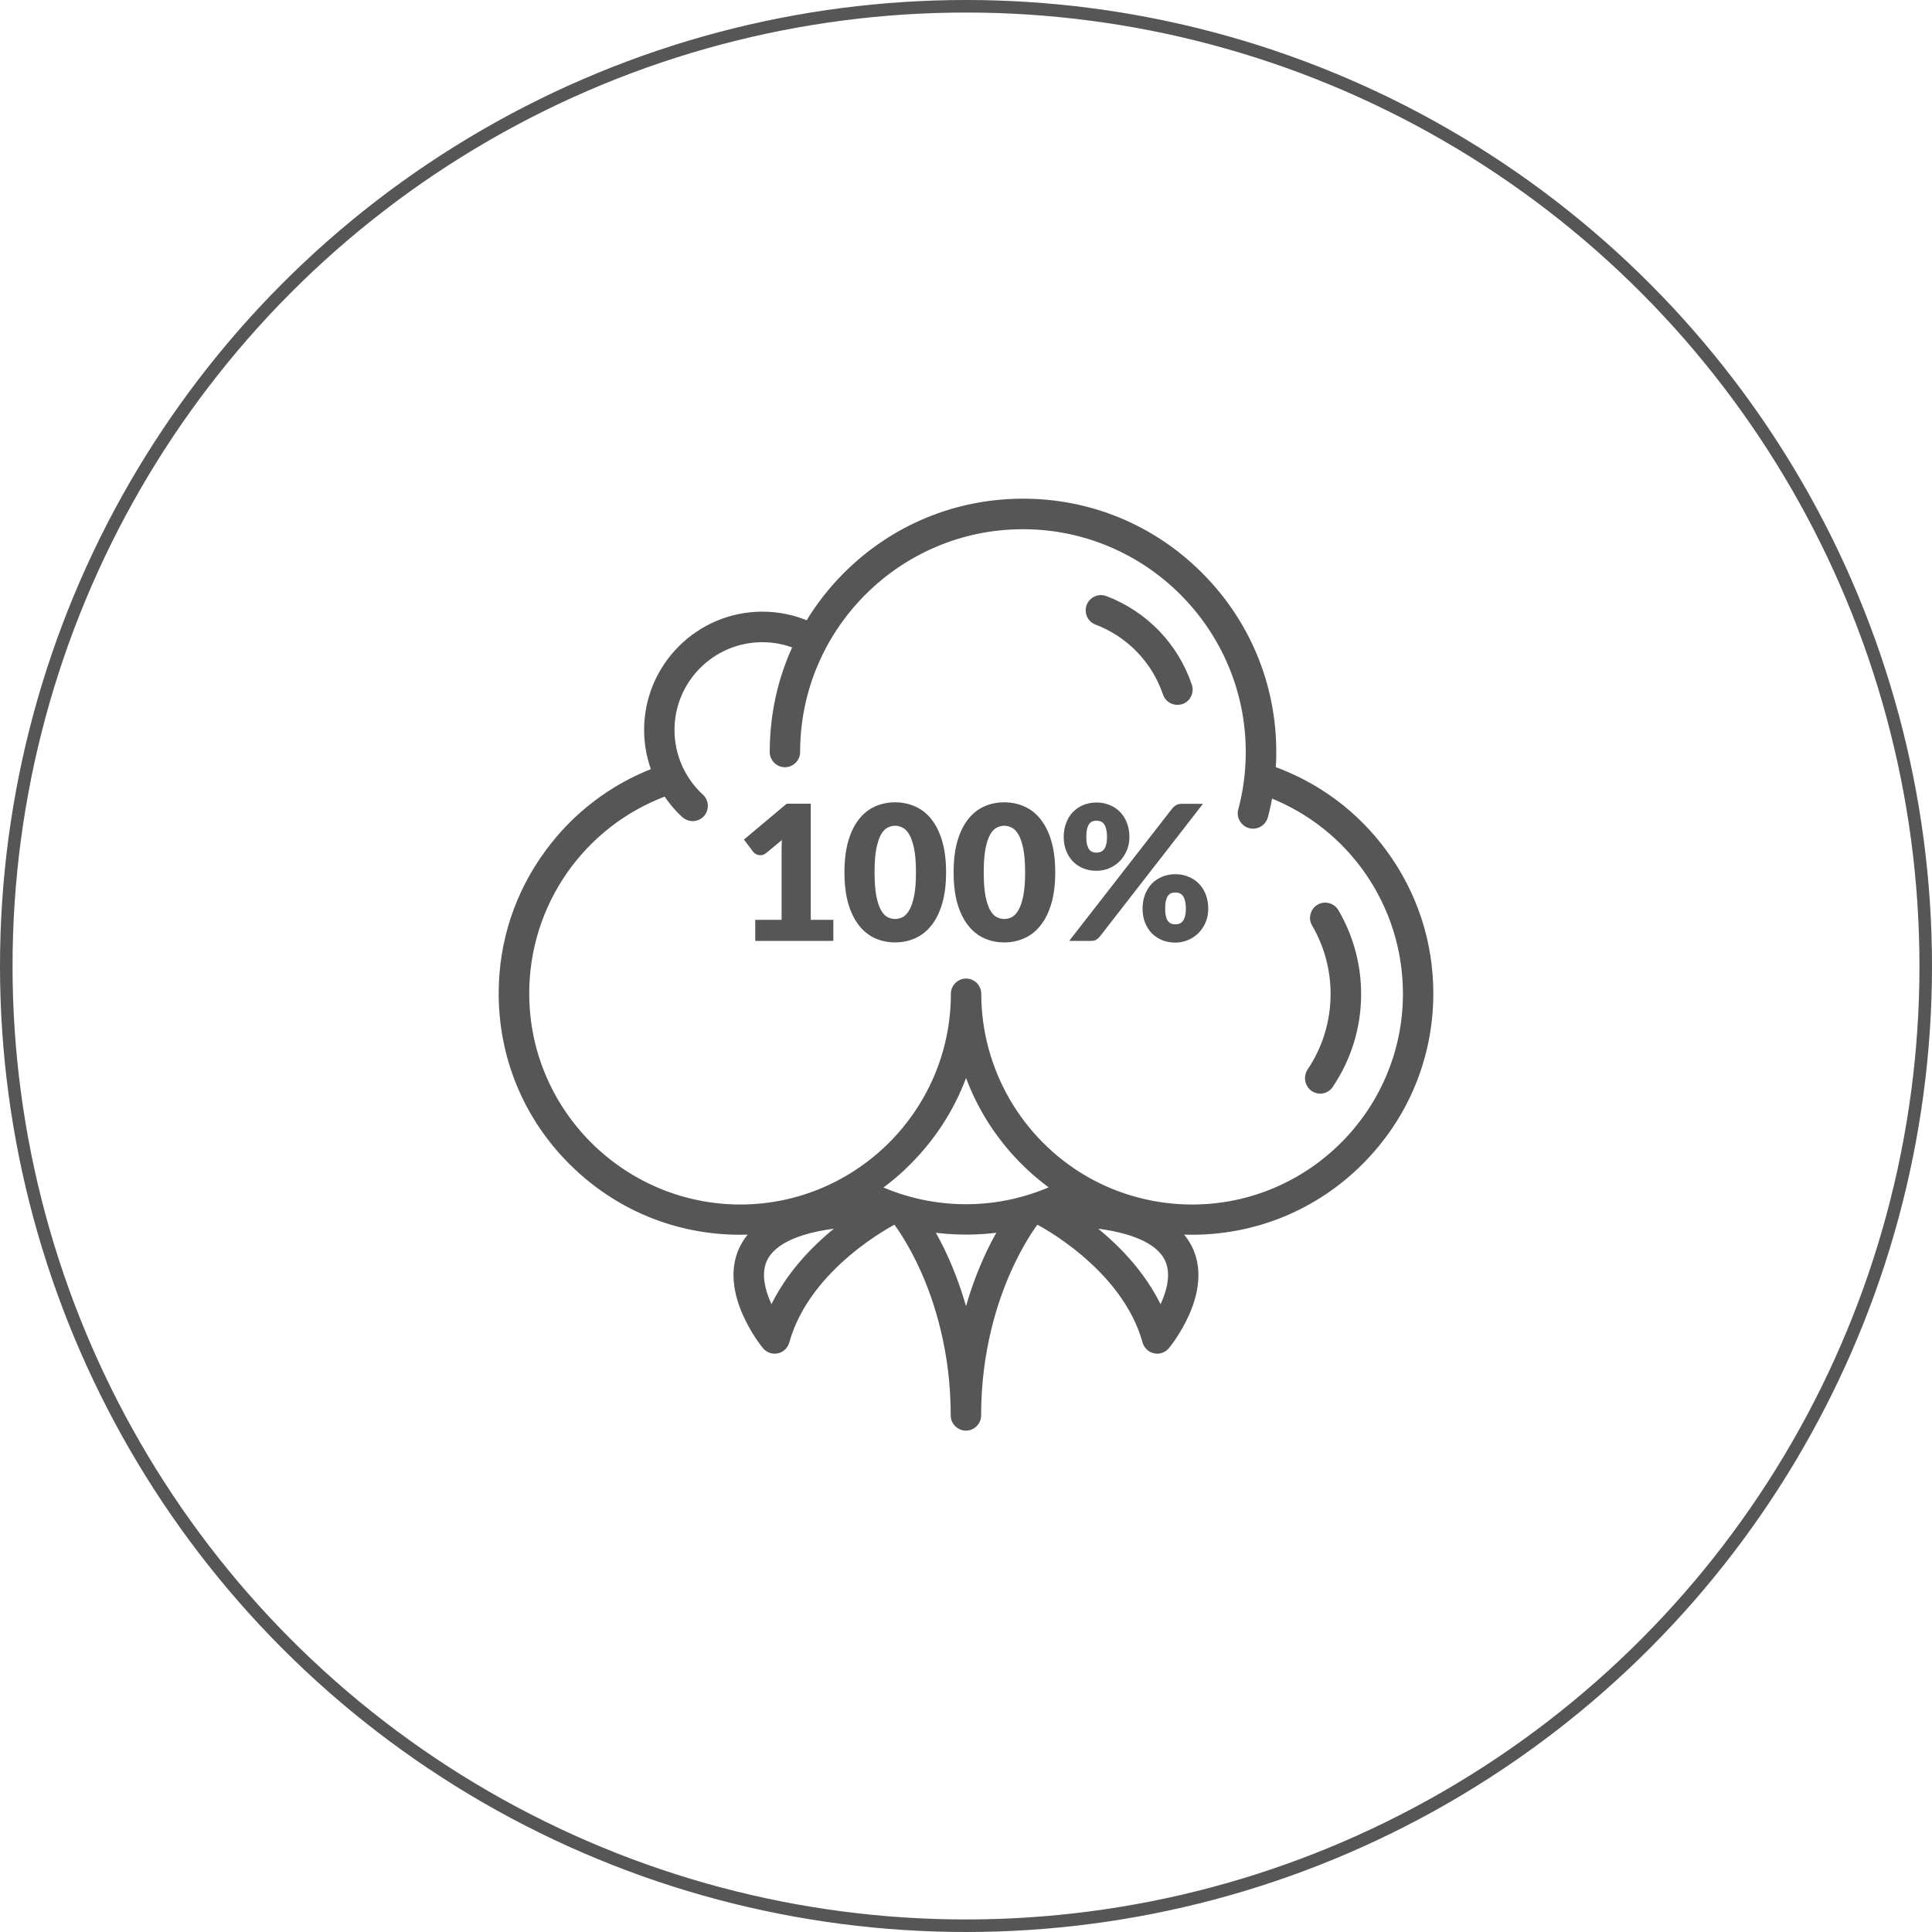
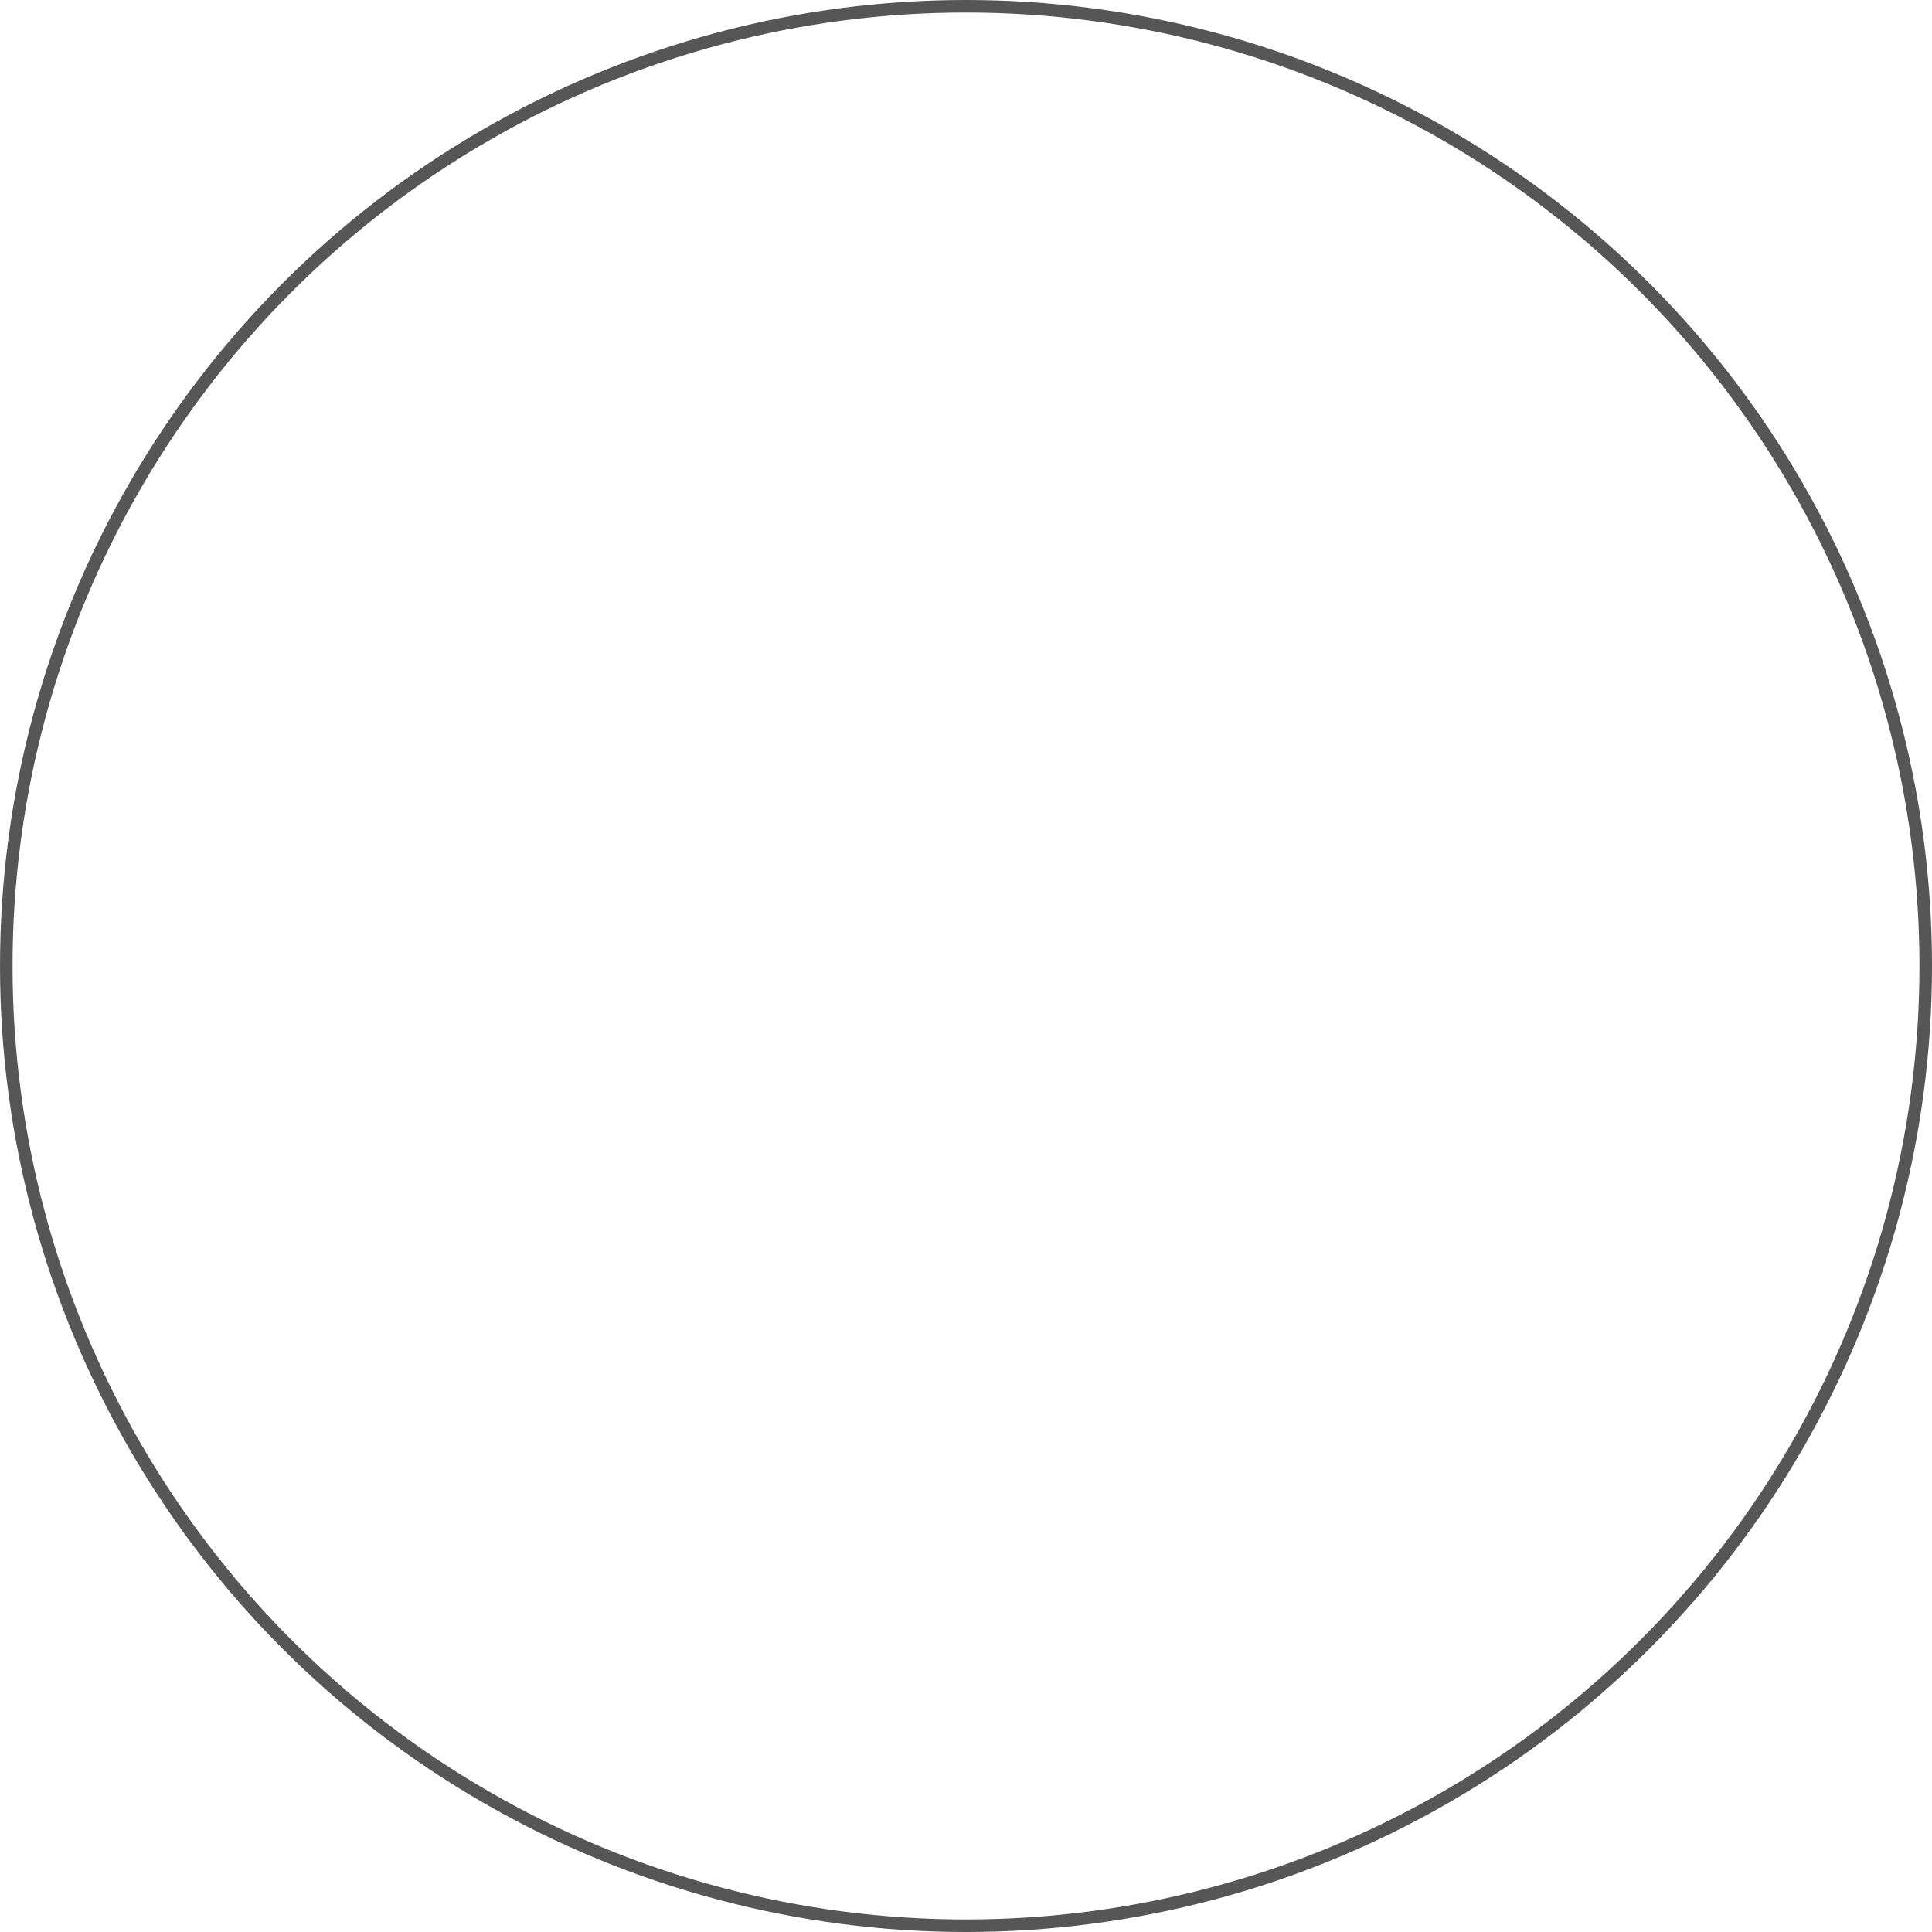
<svg xmlns="http://www.w3.org/2000/svg" fill="none" viewBox="0 0 154 154" height="154" width="154">
  <circle stroke="#565656" r="76.5" cy="77" cx="77" />
-   <path stroke-width="0.5" stroke="#565656" fill="#565656" d="M108.435 92.608C112.019 89.025 114 84.255 114 79.189C114 75.119 112.73 71.252 110.334 67.977C108.08 64.892 105.007 62.602 101.435 61.321C101.471 60.858 101.483 60.407 101.483 59.944C101.483 54.617 99.406 49.61 95.645 45.849C91.884 42.076 86.877 40 81.55 40C76.223 40 71.216 42.076 67.455 45.837C66.268 47.024 65.236 48.341 64.406 49.753C63.267 49.266 62.033 49.005 60.775 49.005C55.709 49.005 51.592 53.122 51.592 58.189C51.592 59.316 51.805 60.419 52.197 61.451C48.792 62.757 45.849 64.999 43.678 67.965C41.27 71.24 40 75.119 40 79.189C40 84.255 41.969 89.025 45.565 92.608C49.148 96.191 53.917 98.172 58.983 98.172C59.387 98.172 59.79 98.161 60.194 98.137C59.755 98.552 59.422 99.027 59.173 99.537C57.524 103.001 60.858 107.118 61.001 107.296C61.19 107.522 61.463 107.652 61.748 107.652C61.819 107.652 61.879 107.641 61.95 107.629C62.306 107.557 62.578 107.285 62.673 106.941C64.346 100.89 71.157 97.413 71.228 97.378C71.263 97.366 71.299 97.342 71.323 97.318C71.347 97.33 71.382 97.33 71.406 97.342C71.774 97.84 72.711 99.181 73.636 101.257C74.728 103.701 76.033 107.7 76.033 112.825C76.033 113.359 76.46 113.786 76.994 113.786C77.528 113.786 77.955 113.359 77.955 112.825C77.955 107.688 79.26 103.701 80.352 101.257C81.277 99.181 82.215 97.828 82.582 97.342C82.606 97.33 82.642 97.33 82.665 97.318C82.701 97.342 82.725 97.354 82.76 97.378C82.832 97.413 89.642 100.901 91.315 106.941C91.41 107.285 91.694 107.557 92.038 107.629C92.11 107.641 92.169 107.652 92.24 107.652C92.525 107.652 92.798 107.522 92.988 107.296C93.13 107.118 96.476 103.013 94.815 99.537C94.566 99.027 94.222 98.552 93.794 98.137C94.198 98.161 94.601 98.172 95.005 98.172C100.083 98.172 104.852 96.191 108.435 92.608ZM41.934 79.189C41.934 72.023 46.383 65.663 53.075 63.195C53.49 63.836 53.989 64.429 54.558 64.951C54.748 65.118 54.973 65.201 55.211 65.201C55.471 65.201 55.733 65.094 55.922 64.892C56.278 64.501 56.255 63.884 55.863 63.528C54.368 62.163 53.514 60.217 53.514 58.189C53.514 54.19 56.765 50.939 60.763 50.939C61.7 50.939 62.626 51.117 63.48 51.473C62.246 54.083 61.606 56.967 61.606 59.944C61.606 60.478 62.033 60.906 62.567 60.906C63.1 60.906 63.528 60.478 63.528 59.944C63.528 50.014 71.608 41.934 81.538 41.934C91.469 41.934 99.549 50.014 99.549 59.944C99.549 61.523 99.347 63.077 98.944 64.584C98.801 65.094 99.11 65.628 99.632 65.77C99.715 65.794 99.798 65.806 99.881 65.806C100.308 65.806 100.7 65.521 100.818 65.094C100.973 64.512 101.103 63.907 101.21 63.314C107.747 65.853 112.078 72.141 112.078 79.213C112.078 88.61 104.425 96.262 95.028 96.262C92.027 96.262 89.084 95.479 86.498 93.984C81.242 90.947 77.967 85.287 77.967 79.213C77.967 78.679 77.54 78.252 77.006 78.252C76.472 78.252 76.045 78.679 76.045 79.213C76.045 88.61 68.392 96.262 58.995 96.262C49.575 96.239 41.934 88.586 41.934 79.189ZM69.923 94.708C70.801 94.091 71.631 93.391 72.402 92.608C74.526 90.484 76.081 87.945 77.006 85.181C77.421 86.438 77.979 87.66 78.655 88.811C80.031 91.137 81.882 93.142 84.089 94.696C81.882 95.705 79.462 96.239 77.006 96.239C74.55 96.239 72.13 95.716 69.923 94.708ZM61.499 104.532C60.846 103.286 60.3 101.637 60.917 100.356C61.451 99.252 63.017 97.995 67.312 97.591C65.343 99.086 62.899 101.412 61.499 104.532ZM78.631 100.379C78.086 101.601 77.481 103.168 77.006 105.066C76.519 103.179 75.926 101.601 75.38 100.379C74.953 99.418 74.514 98.612 74.135 97.947C75.084 98.09 76.045 98.161 77.018 98.161C77.979 98.161 78.952 98.09 79.901 97.947C79.486 98.612 79.058 99.418 78.631 100.379ZM92.501 104.532C91.101 101.412 88.657 99.086 86.688 97.591C90.983 97.995 92.561 99.252 93.083 100.356C93.7 101.637 93.166 103.286 92.501 104.532Z" />
-   <path stroke-width="0.5" stroke="#565656" fill="#565656" d="M87.411 49.551C90.022 50.547 92.038 52.636 92.94 55.282C93.071 55.685 93.45 55.934 93.854 55.934C93.961 55.934 94.055 55.922 94.162 55.887C94.672 55.721 94.933 55.163 94.767 54.665C93.688 51.473 91.255 48.946 88.1 47.748C87.601 47.558 87.043 47.807 86.854 48.305C86.664 48.815 86.913 49.373 87.411 49.551Z" />
-   <path stroke-width="0.5" stroke="#565656" fill="#565656" d="M104.698 86.759C104.864 86.865 105.054 86.925 105.232 86.925C105.54 86.925 105.849 86.77 106.027 86.498C107.474 84.35 108.246 81.847 108.246 79.236C108.246 76.923 107.629 74.657 106.466 72.675C106.193 72.213 105.6 72.058 105.149 72.331C104.686 72.604 104.532 73.197 104.805 73.648C105.79 75.333 106.312 77.267 106.312 79.225C106.312 81.443 105.659 83.579 104.425 85.406C104.14 85.857 104.259 86.462 104.698 86.759Z" />
-   <path fill="#565656" d="M60.2 73.32H62.3V67.808C62.3 67.537 62.308 67.255 62.323 66.96L61.086 67.987C61.005 68.052 60.925 68.1 60.846 68.13C60.766 68.155 60.688 68.168 60.613 68.168C60.483 68.168 60.365 68.14 60.261 68.085C60.16 68.025 60.086 67.963 60.035 67.897L59.3 66.922L62.706 64.065H64.626V73.32H66.425V75H60.2V73.32ZM75.412 69.532C75.412 70.487 75.309 71.315 75.104 72.015C74.899 72.715 74.614 73.295 74.249 73.755C73.889 74.215 73.459 74.558 72.959 74.782C72.464 75.007 71.927 75.12 71.347 75.12C70.767 75.12 70.229 75.007 69.734 74.782C69.244 74.558 68.819 74.215 68.459 73.755C68.099 73.295 67.817 72.715 67.612 72.015C67.412 71.315 67.312 70.487 67.312 69.532C67.312 68.578 67.412 67.75 67.612 67.05C67.817 66.35 68.099 65.77 68.459 65.31C68.819 64.85 69.244 64.51 69.734 64.29C70.229 64.065 70.767 63.953 71.347 63.953C71.927 63.953 72.464 64.065 72.959 64.29C73.459 64.51 73.889 64.85 74.249 65.31C74.614 65.77 74.899 66.35 75.104 67.05C75.309 67.75 75.412 68.578 75.412 69.532ZM73.012 69.532C73.012 68.778 72.964 68.16 72.869 67.68C72.774 67.195 72.647 66.815 72.487 66.54C72.332 66.265 72.154 66.078 71.954 65.978C71.754 65.873 71.552 65.82 71.347 65.82C71.142 65.82 70.939 65.873 70.739 65.978C70.544 66.078 70.369 66.265 70.214 66.54C70.064 66.815 69.942 67.195 69.847 67.68C69.757 68.16 69.712 68.778 69.712 69.532C69.712 70.293 69.757 70.912 69.847 71.392C69.942 71.873 70.064 72.252 70.214 72.532C70.369 72.808 70.544 72.998 70.739 73.103C70.939 73.203 71.142 73.252 71.347 73.252C71.552 73.252 71.754 73.203 71.954 73.103C72.154 72.998 72.332 72.808 72.487 72.532C72.647 72.252 72.774 71.873 72.869 71.392C72.964 70.912 73.012 70.293 73.012 69.532ZM84.113 69.532C84.113 70.487 84.01 71.315 83.805 72.015C83.6 72.715 83.315 73.295 82.95 73.755C82.59 74.215 82.16 74.558 81.66 74.782C81.165 75.007 80.628 75.12 80.048 75.12C79.468 75.12 78.93 75.007 78.435 74.782C77.945 74.558 77.52 74.215 77.16 73.755C76.8 73.295 76.518 72.715 76.313 72.015C76.113 71.315 76.013 70.487 76.013 69.532C76.013 68.578 76.113 67.75 76.313 67.05C76.518 66.35 76.8 65.77 77.16 65.31C77.52 64.85 77.945 64.51 78.435 64.29C78.93 64.065 79.468 63.953 80.048 63.953C80.628 63.953 81.165 64.065 81.66 64.29C82.16 64.51 82.59 64.85 82.95 65.31C83.315 65.77 83.6 66.35 83.805 67.05C84.01 67.75 84.113 68.578 84.113 69.532ZM81.713 69.532C81.713 68.778 81.665 68.16 81.57 67.68C81.475 67.195 81.348 66.815 81.188 66.54C81.033 66.265 80.855 66.078 80.655 65.978C80.455 65.873 80.253 65.82 80.048 65.82C79.843 65.82 79.64 65.873 79.44 65.978C79.245 66.078 79.07 66.265 78.915 66.54C78.765 66.815 78.643 67.195 78.548 67.68C78.458 68.16 78.413 68.778 78.413 69.532C78.413 70.293 78.458 70.912 78.548 71.392C78.643 71.873 78.765 72.252 78.915 72.532C79.07 72.808 79.245 72.998 79.44 73.103C79.64 73.203 79.843 73.252 80.048 73.252C80.253 73.252 80.455 73.203 80.655 73.103C80.855 72.998 81.033 72.808 81.188 72.532C81.348 72.252 81.475 71.873 81.57 71.392C81.665 70.912 81.713 70.293 81.713 69.532ZM90.024 66.72C90.024 67.12 89.952 67.485 89.807 67.815C89.662 68.145 89.469 68.43 89.229 68.67C88.989 68.905 88.709 69.088 88.389 69.218C88.074 69.347 87.744 69.412 87.399 69.412C87.019 69.412 86.669 69.347 86.349 69.218C86.034 69.088 85.759 68.905 85.524 68.67C85.294 68.43 85.114 68.145 84.984 67.815C84.854 67.485 84.789 67.12 84.789 66.72C84.789 66.305 84.854 65.93 84.984 65.595C85.114 65.255 85.294 64.965 85.524 64.725C85.759 64.485 86.034 64.3 86.349 64.17C86.669 64.035 87.019 63.968 87.399 63.968C87.779 63.968 88.129 64.035 88.449 64.17C88.774 64.3 89.052 64.485 89.282 64.725C89.517 64.965 89.699 65.255 89.829 65.595C89.959 65.93 90.024 66.305 90.024 66.72ZM88.239 66.72C88.239 66.465 88.217 66.255 88.172 66.09C88.132 65.92 88.074 65.785 87.999 65.685C87.924 65.585 87.834 65.515 87.729 65.475C87.629 65.435 87.519 65.415 87.399 65.415C87.279 65.415 87.169 65.435 87.069 65.475C86.969 65.515 86.884 65.585 86.814 65.685C86.744 65.785 86.689 65.92 86.649 66.09C86.609 66.255 86.589 66.465 86.589 66.72C86.589 66.96 86.609 67.16 86.649 67.32C86.689 67.48 86.744 67.608 86.814 67.703C86.884 67.797 86.969 67.865 87.069 67.905C87.169 67.945 87.279 67.965 87.399 67.965C87.519 67.965 87.629 67.945 87.729 67.905C87.834 67.865 87.924 67.797 87.999 67.703C88.074 67.608 88.132 67.48 88.172 67.32C88.217 67.16 88.239 66.96 88.239 66.72ZM93.459 64.418C93.534 64.332 93.627 64.255 93.737 64.185C93.847 64.11 93.999 64.073 94.194 64.073H95.889L87.654 74.67C87.579 74.765 87.484 74.845 87.369 74.91C87.259 74.97 87.124 75 86.964 75H85.224L93.459 64.418ZM96.309 72.435C96.309 72.835 96.237 73.203 96.092 73.537C95.947 73.868 95.754 74.153 95.514 74.392C95.274 74.627 94.994 74.81 94.674 74.94C94.359 75.07 94.029 75.135 93.684 75.135C93.304 75.135 92.954 75.07 92.634 74.94C92.319 74.81 92.044 74.627 91.809 74.392C91.579 74.153 91.399 73.868 91.269 73.537C91.139 73.203 91.074 72.835 91.074 72.435C91.074 72.02 91.139 71.645 91.269 71.31C91.399 70.97 91.579 70.68 91.809 70.44C92.044 70.2 92.319 70.015 92.634 69.885C92.954 69.75 93.304 69.683 93.684 69.683C94.064 69.683 94.414 69.75 94.734 69.885C95.059 70.015 95.337 70.2 95.567 70.44C95.802 70.68 95.984 70.97 96.114 71.31C96.244 71.645 96.309 72.02 96.309 72.435ZM94.524 72.435C94.524 72.185 94.502 71.978 94.457 71.812C94.417 71.642 94.359 71.507 94.284 71.407C94.209 71.308 94.119 71.237 94.014 71.198C93.914 71.157 93.804 71.138 93.684 71.138C93.564 71.138 93.454 71.157 93.354 71.198C93.254 71.237 93.169 71.308 93.099 71.407C93.029 71.507 92.974 71.642 92.934 71.812C92.894 71.978 92.874 72.185 92.874 72.435C92.874 72.675 92.894 72.875 92.934 73.035C92.974 73.195 93.029 73.323 93.099 73.418C93.169 73.513 93.254 73.58 93.354 73.62C93.454 73.66 93.564 73.68 93.684 73.68C93.804 73.68 93.914 73.66 94.014 73.62C94.119 73.58 94.209 73.513 94.284 73.418C94.359 73.323 94.417 73.195 94.457 73.035C94.502 72.875 94.524 72.675 94.524 72.435Z" />
</svg>